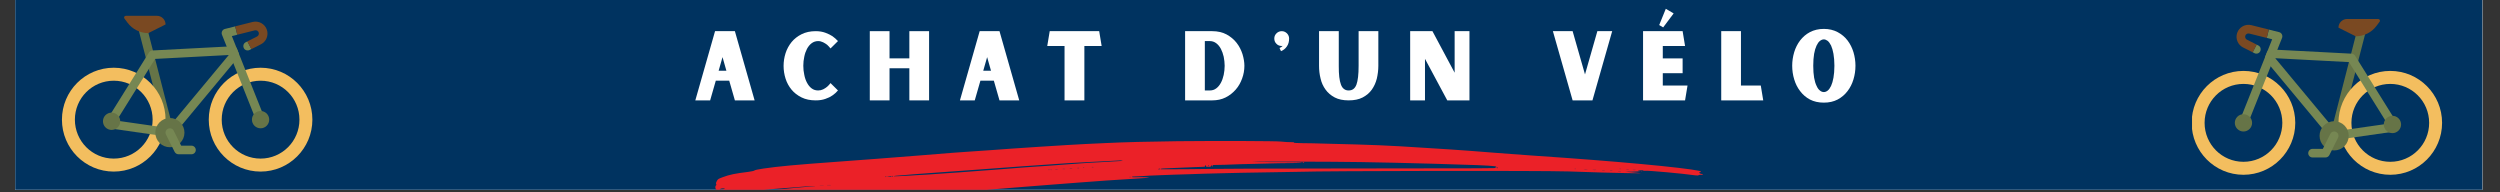
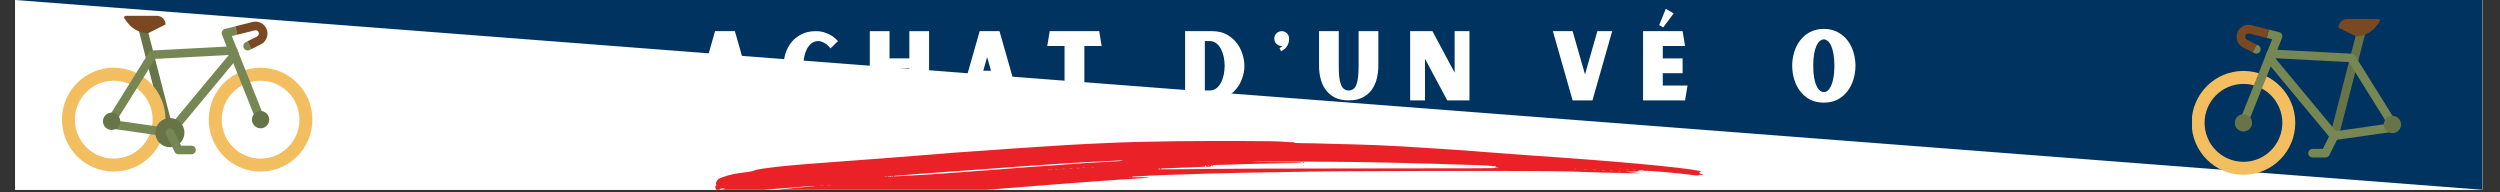
<svg xmlns="http://www.w3.org/2000/svg" width="650" zoomAndPan="magnify" viewBox="0 0 487.5 37.5" height="50" preserveAspectRatio="xMidYMid meet" version="1.0">
  <rect x="0" y="0" width="487.5" height="37.5" fill="#333333" stroke="none" />
  <defs>
    <g />
    <clipPath id="6b222f4351">
      <path d="M 2.961 0 L 484.047 0 L 484.047 37.008 L 2.961 37.008 Z M 2.961 0 " clip-rule="nonzero" />
    </clipPath>
    <clipPath id="bdd11b182e">
      <path d="M 139.418 27.445 L 332.047 27.445 L 332.047 37.008 L 139.418 37.008 Z M 139.418 27.445 " clip-rule="nonzero" />
    </clipPath>
    <clipPath id="baa44e6459">
      <path d="M 153 37 L 155 37 L 155 37.008 L 153 37.008 Z M 153 37 " clip-rule="nonzero" />
    </clipPath>
    <clipPath id="9359682f5f">
      <path d="M 12.047 13 L 33 13 L 33 33.457 L 12.047 33.457 Z M 12.047 13 " clip-rule="nonzero" />
    </clipPath>
    <clipPath id="949678ab04">
      <path d="M 40 13 L 60.945 13 L 60.945 33.457 L 40 33.457 Z M 40 13 " clip-rule="nonzero" />
    </clipPath>
    <clipPath id="a07a31fc81">
      <path d="M 24 3.082 L 33 3.082 L 33 7 L 24 7 Z M 24 3.082 " clip-rule="nonzero" />
    </clipPath>
    <clipPath id="7948d424da">
-       <path d="M 456 13 L 476.238 13 L 476.238 34.082 L 456 34.082 Z M 456 13 " clip-rule="nonzero" />
-     </clipPath>
+       </clipPath>
    <clipPath id="ed18e5d984">
      <path d="M 427.445 13 L 448 13 L 448 34.082 L 427.445 34.082 Z M 427.445 13 " clip-rule="nonzero" />
    </clipPath>
    <clipPath id="e083875d3f">
      <path d="M 456 3.703 L 465 3.703 L 465 8 L 456 8 Z M 456 3.703 " clip-rule="nonzero" />
    </clipPath>
  </defs>
  <g clip-path="url(#6b222f4351)">
    <path fill="#ffffff" d="M 2.961 0 L 484.539 0 L 484.539 43.711 L 2.961 43.711 Z M 2.961 0 " fill-opacity="1" fill-rule="nonzero" />
    <path fill="#ffffff" d="M 2.961 0 L 484.539 0 L 484.539 37.043 L 2.961 37.043 Z M 2.961 0 " fill-opacity="1" fill-rule="nonzero" />
-     <path fill="#003360" d="M 2.961 0 L 484.539 0 L 484.539 37.043 L 2.961 37.043 Z M 2.961 0 " fill-opacity="1" fill-rule="nonzero" />
+     <path fill="#003360" d="M 2.961 0 L 484.539 0 L 484.539 37.043 Z M 2.961 0 " fill-opacity="1" fill-rule="nonzero" />
  </g>
  <g clip-path="url(#bdd11b182e)">
    <path fill="#eb2128" d="M 229.637 27.535 C 223.988 27.602 219.219 27.723 215.633 27.898 C 214.621 27.945 212.84 28.027 211.672 28.082 C 208.641 28.223 197.453 28.945 193.059 29.289 C 192.406 29.336 190.582 29.465 189.004 29.566 C 187.438 29.668 185.965 29.77 185.734 29.797 C 185.504 29.828 182.914 30.031 179.977 30.262 C 177.035 30.484 173.039 30.801 171.086 30.957 C 169.133 31.105 165.512 31.383 163.023 31.559 C 155.18 32.125 151.773 32.441 148.879 32.867 C 147.875 33.016 147.211 33.152 147.109 33.246 C 147.02 33.328 146.547 33.43 145.914 33.516 C 143.344 33.828 142.266 34.051 140.918 34.555 C 140.051 34.879 139.988 34.922 139.777 35.305 C 139.602 35.629 139.574 35.75 139.648 35.879 C 139.723 36 139.723 36.062 139.621 36.148 C 139.445 36.297 139.445 36.738 139.621 36.887 C 139.738 36.992 139.738 37.02 139.621 37.109 C 139.418 37.27 139.5 37.473 139.879 37.816 C 140.07 37.98 140.211 38.176 140.18 38.242 C 140.109 38.445 140.219 38.648 140.484 38.777 C 141.176 39.141 144.973 39.289 147.91 39.074 C 149.027 38.992 151.016 38.871 152.336 38.789 C 153.652 38.715 154.961 38.633 155.238 38.613 C 155.512 38.586 156.258 38.539 156.895 38.512 C 157.531 38.484 158.312 38.438 158.645 38.418 C 159.262 38.379 160.645 38.316 162.562 38.23 C 163.168 38.215 164.246 38.168 164.957 38.129 C 166.219 38.074 166.633 38.141 165.641 38.242 C 163.695 38.426 163.797 38.453 166.387 38.41 C 172.273 38.316 183.156 37.758 189.836 37.211 C 191.355 37.094 193.473 36.926 194.535 36.844 C 195.602 36.77 197.676 36.594 199.141 36.473 C 200.613 36.34 202.992 36.156 204.438 36.055 C 205.883 35.953 208.602 35.738 210.473 35.59 C 213.773 35.332 217.465 35.07 221.934 34.805 C 223.113 34.738 224.109 34.656 224.137 34.629 C 224.184 34.57 221.641 34.523 221.051 34.562 C 220.883 34.582 220.746 34.543 220.746 34.496 C 220.746 34.449 220.82 34.422 220.914 34.422 C 221.059 34.434 222.84 34.34 224.246 34.246 C 224.578 34.23 225.555 34.184 226.414 34.156 C 227.277 34.125 228.395 34.09 228.902 34.062 C 229.406 34.043 230.797 33.996 231.988 33.969 C 233.176 33.941 234.402 33.895 234.707 33.875 C 235.008 33.859 236.566 33.812 238.16 33.785 C 239.754 33.758 241.578 33.719 242.215 33.691 C 242.852 33.664 245.32 33.625 247.695 33.598 C 250.082 33.57 252.543 33.523 253.18 33.504 C 258.965 33.312 300.086 33.254 305.883 33.43 C 307.938 33.496 310.902 33.59 312.469 33.645 C 315.926 33.746 320.172 33.82 319.977 33.766 C 319.895 33.746 319.168 33.672 318.367 33.609 L 316.891 33.488 L 318.273 33.469 C 319.039 33.449 319.738 33.402 319.84 33.355 C 319.988 33.293 319.969 33.273 319.73 33.301 C 319.562 33.32 319.426 33.301 319.426 33.254 C 319.426 33.219 319.684 33.18 320.008 33.18 C 320.367 33.18 320.531 33.219 320.449 33.266 C 320.375 33.32 320.477 33.328 320.727 33.301 C 321.352 33.227 328.023 33.828 330.582 34.191 C 330.953 34.238 331.156 34.23 331.266 34.145 C 331.355 34.082 331.551 34.051 331.734 34.082 C 331.938 34.117 332.047 34.098 332.047 34.023 C 332.047 33.969 331.957 33.922 331.836 33.922 C 331.715 33.922 331.543 33.859 331.441 33.785 C 331.266 33.652 331.266 33.645 331.477 33.59 C 331.754 33.504 331.734 33.395 331.43 33.328 C 328.227 32.645 314.746 31.402 299.754 30.402 C 298.188 30.301 295.883 30.133 294.641 30.031 C 293.398 29.93 291.488 29.781 290.402 29.707 C 289.316 29.621 287.695 29.5 286.809 29.426 C 285.926 29.355 284.164 29.223 282.895 29.148 C 281.629 29.074 279.328 28.926 277.781 28.824 C 270.594 28.352 267.672 28.23 258.984 28.027 C 257.492 27.992 256.156 27.953 256.016 27.945 C 255.871 27.938 254.965 27.926 254 27.918 C 252.938 27.906 252.266 27.863 252.305 27.816 C 252.332 27.758 252.277 27.723 252.191 27.73 C 251.465 27.742 250.352 27.684 249.816 27.609 C 249.016 27.492 237.422 27.453 229.637 27.535 Z M 218.922 31.336 C 218.887 31.375 218.258 31.43 217.523 31.457 C 216.785 31.496 216.02 31.539 215.816 31.559 C 215.613 31.578 214.867 31.625 214.16 31.652 C 213.449 31.68 212.664 31.727 212.406 31.746 C 212.16 31.773 211.531 31.809 211.027 31.836 C 210.52 31.863 209.957 31.902 209.781 31.93 C 209.605 31.949 209.008 31.996 208.445 32.023 C 207.895 32.059 207.312 32.098 207.156 32.117 C 207.008 32.133 206.484 32.172 206.004 32.207 C 205.156 32.266 204.668 32.301 203.426 32.395 C 203.094 32.41 202.457 32.457 201.996 32.484 C 200.836 32.559 199.859 32.625 199.371 32.672 C 198.891 32.719 197.004 32.867 195.871 32.949 C 195.438 32.977 194.902 33.023 194.672 33.043 C 194.441 33.062 193.906 33.105 193.473 33.137 C 193.039 33.164 192.461 33.199 192.184 33.227 C 191.906 33.246 191.344 33.293 190.941 33.32 C 189.918 33.395 189.273 33.441 187.254 33.598 C 184.969 33.773 181.809 33.988 180.527 34.062 C 179.977 34.09 179.184 34.137 178.777 34.156 C 178.371 34.184 177.754 34.219 177.395 34.246 C 175.684 34.348 174.18 34.406 174.219 34.359 C 174.273 34.301 174.965 34.23 176.152 34.156 C 176.586 34.125 177.082 34.09 177.258 34.062 C 177.434 34.043 177.93 33.996 178.363 33.969 C 179.836 33.867 180.344 33.828 180.852 33.785 C 181.129 33.758 183.145 33.617 185.32 33.461 C 187.504 33.312 190.094 33.117 191.078 33.043 C 196.164 32.652 202.66 32.191 207.984 31.836 C 208.344 31.82 209.062 31.773 209.598 31.746 C 210.133 31.719 211.273 31.66 212.133 31.605 C 214.133 31.496 215.211 31.438 216.875 31.363 C 217.613 31.336 218.223 31.301 218.23 31.289 C 218.285 31.246 218.977 31.289 218.922 31.336 Z M 265.34 31.605 C 270.969 31.707 272.824 31.746 279.574 31.93 C 287.445 32.152 290.328 32.266 291.461 32.41 C 291.848 32.457 291.887 32.477 291.691 32.543 C 291.562 32.578 291.516 32.605 291.582 32.617 C 291.637 32.625 291.691 32.672 291.691 32.719 C 291.691 32.828 291.875 32.828 260.734 32.855 C 247.938 32.867 236.77 32.902 235.902 32.941 C 234.633 32.988 227.086 33.031 226.422 33.004 C 226.082 32.988 226.367 32.867 226.809 32.848 C 228.469 32.766 229.59 32.719 231.156 32.664 C 232.145 32.633 233.082 32.598 233.23 32.578 C 233.387 32.559 233.848 32.543 234.262 32.543 C 234.898 32.531 235.008 32.516 234.973 32.395 C 234.938 32.301 234.973 32.254 235.074 32.254 C 235.176 32.254 235.211 32.301 235.176 32.395 C 235.137 32.504 235.223 32.531 235.617 32.531 C 236.051 32.531 236.125 32.504 236.18 32.32 L 236.242 32.117 L 236.309 32.348 L 236.371 32.578 L 236.43 32.367 C 236.473 32.191 236.539 32.152 236.844 32.172 C 237.219 32.18 240.297 32.098 241.754 32.023 C 242.234 32.004 244.039 31.957 245.762 31.922 C 247.484 31.883 249.059 31.848 249.262 31.836 C 249.465 31.828 250.598 31.809 251.777 31.801 C 253.012 31.801 253.914 31.754 253.914 31.707 C 253.914 31.652 251.98 31.613 249.105 31.605 C 246.461 31.605 244.277 31.578 244.25 31.559 C 244.176 31.477 260.402 31.512 265.34 31.605 Z M 235.766 32.293 C 235.766 32.32 235.727 32.367 235.672 32.395 C 235.625 32.422 235.582 32.402 235.582 32.355 C 235.582 32.301 235.625 32.254 235.672 32.254 C 235.727 32.254 235.766 32.273 235.766 32.293 Z M 213.219 32.598 C 213.156 32.617 213.023 32.617 212.941 32.598 C 212.852 32.57 212.906 32.551 213.055 32.551 C 213.211 32.551 213.273 32.57 213.219 32.598 Z M 211.414 32.68 C 211.387 32.707 211.301 32.719 211.238 32.691 C 211.164 32.664 211.191 32.633 211.293 32.633 C 211.395 32.625 211.449 32.652 211.414 32.68 Z M 292.062 32.719 C 292.062 32.766 292.023 32.809 291.977 32.809 C 291.922 32.809 291.859 32.766 291.832 32.719 C 291.805 32.664 291.84 32.625 291.914 32.625 C 291.996 32.625 292.062 32.664 292.062 32.719 Z M 210.41 32.781 C 210.316 32.801 210.168 32.801 210.086 32.781 C 209.992 32.754 210.066 32.738 210.242 32.738 C 210.418 32.738 210.492 32.754 210.41 32.781 Z M 209.074 32.875 C 208.953 32.895 208.75 32.895 208.613 32.875 C 208.465 32.855 208.566 32.84 208.816 32.84 C 209.074 32.84 209.184 32.855 209.074 32.875 Z M 226.102 33.023 C 225.98 33.145 225.859 33.051 225.953 32.914 C 225.98 32.855 226.055 32.84 226.109 32.867 C 226.164 32.902 226.164 32.957 226.102 33.023 Z M 207.691 32.969 C 207.57 32.988 207.367 32.988 207.23 32.969 C 207.082 32.949 207.184 32.93 207.434 32.93 C 207.691 32.93 207.801 32.949 207.691 32.969 Z M 307.293 32.969 C 307.227 32.988 307.117 32.988 307.062 32.969 C 306.996 32.941 307.043 32.922 307.172 32.922 C 307.301 32.922 307.348 32.941 307.293 32.969 Z M 316.043 32.969 C 315.98 32.988 315.867 32.988 315.812 32.969 C 315.75 32.941 315.797 32.922 315.926 32.922 C 316.055 32.922 316.098 32.941 316.043 32.969 Z M 206.262 33.062 C 206.113 33.078 205.895 33.078 205.754 33.062 C 205.609 33.043 205.727 33.023 206.004 33.023 C 206.281 33.023 206.402 33.043 206.262 33.062 Z M 309.504 33.062 C 309.336 33.078 309.059 33.078 308.902 33.062 C 308.738 33.043 308.867 33.023 309.199 33.023 C 309.531 33.023 309.66 33.043 309.504 33.062 Z M 317.609 33.062 C 317.492 33.078 317.289 33.078 317.148 33.062 C 317.004 33.043 317.105 33.023 317.352 33.023 C 317.609 33.023 317.723 33.043 317.609 33.062 Z M 204.648 33.152 C 204.586 33.172 204.477 33.172 204.418 33.152 C 204.355 33.125 204.402 33.105 204.531 33.105 C 204.66 33.105 204.707 33.125 204.648 33.152 Z M 205.055 33.145 C 205.027 33.172 204.945 33.18 204.879 33.152 C 204.809 33.125 204.836 33.098 204.938 33.098 C 205.035 33.09 205.094 33.117 205.055 33.145 Z M 311.207 33.152 C 311.07 33.172 310.82 33.172 310.652 33.152 C 310.488 33.137 310.598 33.117 310.902 33.117 C 311.207 33.117 311.344 33.137 311.207 33.152 Z M 318.898 33.152 C 318.781 33.172 318.578 33.172 318.441 33.152 C 318.293 33.137 318.395 33.117 318.641 33.117 C 318.898 33.117 319.012 33.137 318.898 33.152 Z M 312.91 33.246 C 312.793 33.266 312.59 33.266 312.449 33.246 C 312.305 33.227 312.406 33.211 312.652 33.211 C 312.91 33.211 313.023 33.227 312.91 33.246 Z M 314.387 33.34 C 314.266 33.355 314.082 33.355 313.973 33.34 C 313.852 33.32 313.945 33.301 314.172 33.301 C 314.402 33.301 314.496 33.32 314.387 33.34 Z M 316.043 33.43 C 315.926 33.449 315.723 33.449 315.582 33.43 C 315.438 33.414 315.539 33.395 315.785 33.395 C 316.043 33.395 316.156 33.414 316.043 33.43 Z M 173.848 34.387 C 173.848 34.441 173.637 34.469 173.371 34.461 L 172.883 34.449 L 173.297 34.387 C 173.527 34.348 173.738 34.312 173.785 34.312 C 173.82 34.301 173.848 34.332 173.848 34.387 Z M 174.125 34.332 C 174.125 34.359 174.09 34.406 174.031 34.434 C 173.988 34.461 173.941 34.441 173.941 34.395 C 173.941 34.34 173.988 34.293 174.031 34.293 C 174.09 34.293 174.125 34.312 174.125 34.332 Z M 172.836 34.422 C 172.836 34.449 172.797 34.496 172.742 34.523 C 172.695 34.555 172.652 34.535 172.652 34.488 C 172.652 34.434 172.695 34.387 172.742 34.387 C 172.797 34.387 172.836 34.406 172.836 34.422 Z M 220.543 34.543 C 220.453 34.562 220.305 34.562 220.223 34.543 C 220.129 34.516 220.203 34.496 220.379 34.496 C 220.555 34.496 220.625 34.516 220.543 34.543 Z M 161.566 36.109 C 161.539 36.137 161.457 36.148 161.391 36.121 C 161.316 36.09 161.344 36.062 161.445 36.062 C 161.547 36.055 161.602 36.082 161.566 36.109 Z M 161.934 36.109 C 161.906 36.137 161.824 36.148 161.762 36.121 C 161.688 36.09 161.715 36.062 161.816 36.062 C 161.918 36.055 161.973 36.082 161.934 36.109 Z M 160.555 36.211 C 160.367 36.23 160.074 36.23 159.906 36.211 C 159.75 36.195 159.906 36.176 160.258 36.176 C 160.617 36.176 160.746 36.195 160.555 36.211 Z M 157.91 36.387 C 154.004 36.695 149.664 37.176 149.535 37.316 C 149.504 37.352 149.977 37.352 150.582 37.316 C 151.191 37.285 152.086 37.23 152.566 37.211 C 153.043 37.184 153.68 37.141 153.973 37.109 C 154.398 37.074 154.5 37.094 154.5 37.203 C 154.5 37.277 154.445 37.359 154.391 37.391 C 154.27 37.434 155.152 37.398 156.574 37.297 C 156.977 37.258 157.293 37.258 157.266 37.285 C 157.207 37.344 152.98 37.703 152.059 37.73 C 151.809 37.742 151.43 37.777 151.23 37.824 C 151.027 37.863 150.465 37.926 149.984 37.953 C 148.961 38.027 148.887 38.039 147.867 38.168 C 147.434 38.223 146.586 38.297 145.977 38.324 C 145.367 38.352 144.191 38.418 143.352 38.473 C 141.996 38.574 141.758 38.566 141.113 38.418 C 140.57 38.297 140.355 38.203 140.254 38.039 C 139.969 37.602 140.254 37.527 142.383 37.492 C 143.25 37.473 144.844 37.371 145.93 37.27 C 147.609 37.109 153.402 36.637 157.172 36.352 C 157.754 36.305 158.5 36.266 158.832 36.266 C 159.16 36.266 158.746 36.324 157.91 36.387 Z M 141.324 36.805 C 141.324 36.871 140.762 36.98 140.449 36.98 C 140.273 36.973 140.273 36.973 140.441 36.844 C 140.605 36.711 141.324 36.684 141.324 36.805 Z M 155.051 37.184 C 155.051 37.23 154.988 37.258 154.914 37.258 C 154.84 37.258 154.75 37.258 154.711 37.27 C 154.676 37.27 154.629 37.23 154.609 37.184 C 154.594 37.129 154.684 37.102 154.82 37.109 C 154.949 37.109 155.051 37.148 155.051 37.184 Z M 157.605 37.316 C 157.578 37.344 157.496 37.352 157.43 37.324 C 157.355 37.297 157.383 37.27 157.484 37.27 C 157.586 37.258 157.641 37.285 157.605 37.316 Z M 157.605 37.316 " fill-opacity="1" fill-rule="nonzero" />
  </g>
  <path fill="#eb2128" d="M 254.008 31.719 C 254.008 31.754 254.062 31.793 254.137 31.793 C 254.211 31.793 254.293 31.754 254.32 31.719 C 254.34 31.68 254.285 31.645 254.184 31.645 C 254.09 31.645 254.008 31.68 254.008 31.719 Z M 254.008 31.719 " fill-opacity="1" fill-rule="nonzero" />
  <g clip-path="url(#baa44e6459)">
    <path fill="#eb2128" d="M 153.809 37.445 C 153.734 37.566 153.855 37.566 154.039 37.445 C 154.16 37.371 154.16 37.352 154.02 37.352 C 153.938 37.352 153.836 37.391 153.809 37.445 Z M 153.809 37.445 " fill-opacity="1" fill-rule="nonzero" />
  </g>
  <path fill="#eb2128" d="M 320.07 33.375 C 320.07 33.422 320.117 33.441 320.164 33.414 C 320.219 33.387 320.254 33.34 320.254 33.312 C 320.254 33.293 320.219 33.273 320.164 33.273 C 320.117 33.273 320.07 33.32 320.07 33.375 Z M 320.07 33.375 " fill-opacity="1" fill-rule="nonzero" />
  <path fill="#667447" d="M 33.023 26.496 C 32.645 26.496 32.309 26.242 32.211 25.863 L 26.918 5.391 C 26.801 4.938 27.141 4.523 27.59 4.398 C 28.043 4.281 28.453 4.523 28.57 4.98 L 33.832 25.441 C 33.949 25.895 33.676 26.348 33.234 26.465 C 33.16 26.484 33.098 26.496 33.023 26.496 Z M 33.023 26.496 " fill-opacity="1" fill-rule="nonzero" />
  <g clip-path="url(#9359682f5f)">
    <path fill="#f3be5f" d="M 22.18 13.207 C 16.602 13.207 12.078 17.742 12.078 23.332 C 12.078 28.922 16.602 33.457 22.18 33.457 C 27.762 33.457 32.285 28.922 32.285 23.332 C 32.285 17.742 27.762 13.207 22.18 13.207 Z M 22.18 30.926 C 17.992 30.926 14.602 27.527 14.602 23.332 C 14.602 19.133 17.992 15.738 22.18 15.738 C 26.371 15.738 29.762 19.133 29.762 23.332 C 29.762 27.527 26.371 30.926 22.18 30.926 Z M 22.18 30.926 " fill-opacity="1" fill-rule="nonzero" />
  </g>
  <g clip-path="url(#949678ab04)">
    <path fill="#f3be5f" d="M 50.812 13.207 C 45.234 13.207 40.707 17.742 40.707 23.332 C 40.707 28.922 45.234 33.457 50.812 33.457 C 56.391 33.457 60.914 28.922 60.914 23.332 C 60.914 17.742 56.391 13.207 50.812 13.207 Z M 50.812 30.926 C 46.621 30.926 43.234 27.527 43.234 23.332 C 43.234 19.133 46.621 15.738 50.812 15.738 C 55 15.738 58.391 19.133 58.391 23.332 C 58.391 27.527 55 30.926 50.812 30.926 Z M 50.812 30.926 " fill-opacity="1" fill-rule="nonzero" />
  </g>
  <path fill="#768753" d="M 33.129 26.707 C 33.086 26.707 33.043 26.707 33.012 26.695 L 21.223 25.008 C 20.941 24.965 20.699 24.785 20.582 24.535 C 20.465 24.27 20.477 23.977 20.633 23.73 L 29.055 10.23 C 29.203 10 29.453 9.852 29.727 9.84 L 45.402 9.02 C 45.758 8.996 46.094 9.207 46.223 9.547 L 46.547 10.367 C 46.664 10.652 46.613 10.98 46.41 11.223 L 33.781 26.41 C 33.613 26.602 33.379 26.707 33.129 26.707 Z M 22.738 23.52 L 32.781 24.957 L 44.613 10.727 L 30.242 11.488 Z M 22.738 23.52 " fill-opacity="1" fill-rule="nonzero" />
  <path fill="#768753" d="M 46.266 6.773 L 45.211 7.035 L 51.59 23.016 C 51.758 23.449 51.547 23.941 51.117 24.113 C 51.012 24.152 50.906 24.176 50.801 24.176 C 50.465 24.176 50.148 23.977 50.023 23.648 L 43.285 6.773 C 43.191 6.551 43.211 6.285 43.316 6.074 C 43.422 5.863 43.621 5.695 43.863 5.645 L 45.855 5.148 Z M 46.266 6.773 " fill-opacity="1" fill-rule="nonzero" />
  <path fill="#768753" d="M 49.012 9.566 L 48.664 9.746 C 48.242 9.957 47.738 9.789 47.539 9.367 C 47.336 8.945 47.496 8.438 47.918 8.238 L 48.242 8.078 Z M 49.012 9.566 " fill-opacity="1" fill-rule="nonzero" />
  <path fill="#7a4922" d="M 48.23 8.07 L 50.129 7.121 C 50.41 6.973 50.547 6.645 50.453 6.34 C 50.348 6.023 50.012 5.832 49.684 5.918 L 46.266 6.773 L 45.863 5.137 L 49.273 4.281 C 50.441 3.988 51.664 4.664 52.043 5.812 C 52.41 6.91 51.906 8.121 50.875 8.641 L 49.012 9.578 Z M 48.23 8.07 " fill-opacity="1" fill-rule="nonzero" />
  <g clip-path="url(#a07a31fc81)">
    <path fill="#7a4922" d="M 24.539 3.082 L 30.602 3.082 C 31.527 3.082 32.285 3.84 32.285 4.77 L 28.918 6.457 C 27.328 6.457 25.832 5.707 24.875 4.43 L 24.266 3.617 C 24.098 3.398 24.254 3.082 24.539 3.082 Z M 24.539 3.082 " fill-opacity="1" fill-rule="nonzero" />
  </g>
  <path fill="#667447" d="M 23.445 23.648 C 23.445 23.871 23.402 24.086 23.316 24.293 C 23.23 24.5 23.109 24.684 22.953 24.84 C 22.793 25 22.609 25.121 22.406 25.207 C 22.199 25.293 21.984 25.336 21.762 25.336 C 21.539 25.336 21.324 25.293 21.117 25.207 C 20.91 25.121 20.727 25 20.57 24.84 C 20.41 24.684 20.289 24.5 20.203 24.293 C 20.117 24.086 20.078 23.871 20.078 23.648 C 20.078 23.426 20.117 23.207 20.203 23 C 20.289 22.797 20.41 22.613 20.57 22.453 C 20.727 22.297 20.91 22.176 21.117 22.09 C 21.324 22.004 21.539 21.961 21.762 21.961 C 21.984 21.961 22.199 22.004 22.406 22.09 C 22.609 22.176 22.793 22.297 22.953 22.453 C 23.109 22.613 23.23 22.797 23.316 23 C 23.402 23.207 23.445 23.426 23.445 23.648 Z M 23.445 23.648 " fill-opacity="1" fill-rule="nonzero" />
  <path fill="#667447" d="M 52.496 23.332 C 52.496 23.555 52.453 23.77 52.367 23.977 C 52.281 24.184 52.16 24.367 52.004 24.523 C 51.844 24.684 51.66 24.805 51.457 24.891 C 51.25 24.977 51.035 25.02 50.812 25.02 C 50.586 25.02 50.371 24.977 50.168 24.891 C 49.961 24.805 49.777 24.684 49.621 24.523 C 49.461 24.367 49.34 24.184 49.254 23.977 C 49.168 23.77 49.129 23.555 49.129 23.332 C 49.129 23.109 49.168 22.891 49.254 22.684 C 49.34 22.48 49.461 22.297 49.621 22.137 C 49.777 21.98 49.961 21.859 50.168 21.773 C 50.371 21.688 50.586 21.645 50.812 21.645 C 51.035 21.645 51.25 21.688 51.457 21.773 C 51.66 21.859 51.844 21.98 52.004 22.137 C 52.16 22.297 52.281 22.48 52.367 22.684 C 52.453 22.891 52.496 23.109 52.496 23.332 Z M 52.496 23.332 " fill-opacity="1" fill-rule="nonzero" />
  <path fill="#667447" d="M 35.969 25.863 C 35.969 26.242 35.898 26.605 35.754 26.953 C 35.609 27.301 35.402 27.609 35.137 27.875 C 34.871 28.145 34.562 28.348 34.215 28.492 C 33.867 28.637 33.504 28.711 33.129 28.711 C 32.75 28.711 32.391 28.637 32.039 28.492 C 31.691 28.348 31.387 28.145 31.117 27.875 C 30.852 27.609 30.648 27.301 30.504 26.953 C 30.359 26.605 30.285 26.242 30.285 25.863 C 30.285 25.484 30.359 25.121 30.504 24.773 C 30.648 24.426 30.852 24.117 31.117 23.848 C 31.387 23.582 31.691 23.375 32.039 23.23 C 32.391 23.086 32.75 23.016 33.129 23.016 C 33.504 23.016 33.867 23.086 34.215 23.23 C 34.562 23.375 34.871 23.582 35.137 23.848 C 35.402 24.117 35.609 24.426 35.754 24.773 C 35.898 25.121 35.969 25.484 35.969 25.863 Z M 35.969 25.863 " fill-opacity="1" fill-rule="nonzero" />
  <path fill="#768753" d="M 37.34 30.082 L 34.812 30.082 C 34.496 30.082 34.203 29.902 34.055 29.617 L 32.371 26.242 C 32.16 25.82 32.328 25.312 32.75 25.113 C 33.172 24.902 33.676 25.07 33.875 25.492 L 35.328 28.406 L 37.34 28.406 C 37.801 28.406 38.18 28.785 38.18 29.25 C 38.18 29.711 37.801 30.082 37.34 30.082 Z M 37.34 30.082 " fill-opacity="1" fill-rule="nonzero" />
  <g fill="#ffffff" fill-opacity="1">
    <g transform="translate(135.22, 19.573)">
      <g>
        <path d="M 6.977 -3.848 L 8.082 0 L 11.93 0 L 8.082 -13.496 L 4.215 -13.496 L 0.367 0 L 3.258 0 L 4.363 -3.848 Z M 6.426 -5.781 L 4.914 -5.781 L 5.672 -8.434 Z M 6.426 -5.781 " />
      </g>
    </g>
  </g>
  <g fill="#ffffff" fill-opacity="1">
    <g transform="translate(152.248, 19.573)">
      <g>
        <path d="M 7.289 -1.934 C 6.812 -1.934 6.387 -2.062 6.02 -2.34 C 5.652 -2.613 5.359 -2.984 5.117 -3.441 C 4.879 -3.883 4.695 -4.398 4.586 -4.988 C 4.457 -5.559 4.398 -6.148 4.398 -6.758 C 4.398 -7.348 4.457 -7.934 4.586 -8.508 C 4.695 -9.078 4.879 -9.594 5.117 -10.051 C 5.359 -10.496 5.652 -10.863 6.02 -11.141 C 6.387 -11.414 6.812 -11.562 7.289 -11.562 C 7.641 -11.562 7.973 -11.469 8.266 -11.324 C 8.562 -11.176 8.82 -11.012 9.039 -10.844 C 9.277 -10.625 9.5 -10.383 9.703 -10.125 L 11.156 -11.562 C 10.844 -11.91 10.477 -12.227 10.07 -12.52 C 9.703 -12.758 9.262 -12.98 8.707 -13.184 C 8.156 -13.387 7.531 -13.496 6.812 -13.496 C 5.762 -13.496 4.844 -13.293 4.07 -12.906 C 3.297 -12.52 2.633 -12.004 2.117 -11.379 C 1.602 -10.734 1.195 -10.016 0.938 -9.207 C 0.68 -8.395 0.551 -7.566 0.551 -6.719 C 0.551 -5.875 0.68 -5.043 0.938 -4.234 C 1.195 -3.426 1.582 -2.727 2.098 -2.098 C 2.613 -1.473 3.277 -0.957 4.07 -0.57 C 4.844 -0.184 5.762 0 6.812 0 C 7.531 0 8.156 -0.094 8.707 -0.293 C 9.262 -0.48 9.703 -0.699 10.07 -0.957 C 10.477 -1.234 10.844 -1.566 11.156 -1.934 L 9.703 -3.371 C 9.5 -3.094 9.277 -2.855 9.039 -2.652 C 8.82 -2.469 8.562 -2.301 8.266 -2.152 C 7.973 -2.008 7.641 -1.934 7.289 -1.934 Z M 7.289 -1.934 " />
      </g>
    </g>
  </g>
  <g fill="#ffffff" fill-opacity="1">
    <g transform="translate(168.687, 19.573)">
      <g>
        <path d="M 12.484 -13.496 L 8.637 -13.496 L 8.637 -8.191 L 4.77 -8.191 L 4.77 -13.496 L 0.922 -13.496 L 0.922 0 L 4.77 0 L 4.77 -6.262 L 8.637 -6.262 L 8.637 0 L 12.484 0 Z M 12.484 -13.496 " />
      </g>
    </g>
  </g>
  <g fill="#ffffff" fill-opacity="1">
    <g transform="translate(186.82, 19.573)">
      <g>
        <path d="M 6.977 -3.848 L 8.082 0 L 11.93 0 L 8.082 -13.496 L 4.215 -13.496 L 0.367 0 L 3.258 0 L 4.363 -3.848 Z M 6.426 -5.781 L 4.914 -5.781 L 5.672 -8.434 Z M 6.426 -5.781 " />
      </g>
    </g>
  </g>
  <g fill="#ffffff" fill-opacity="1">
    <g transform="translate(203.847, 19.573)">
      <g>
        <path d="M 7.605 -10.605 L 10.973 -10.605 L 10.496 -13.496 L 0.848 -13.496 L 0.367 -10.605 L 3.738 -10.605 L 3.738 0 L 7.605 0 Z M 7.605 -10.605 " />
      </g>
    </g>
  </g>
  <g fill="#ffffff" fill-opacity="1">
    <g transform="translate(219.918, 19.573)">
      <g />
    </g>
  </g>
  <g fill="#ffffff" fill-opacity="1">
    <g transform="translate(230.173, 19.573)">
      <g>
        <path d="M 6.223 -13.496 L 0.922 -13.496 L 0.922 0 L 6.223 0 C 7.18 0 8.047 -0.184 8.82 -0.57 C 9.594 -0.957 10.238 -1.473 10.789 -2.098 C 11.34 -2.727 11.746 -3.441 12.039 -4.254 C 12.336 -5.062 12.484 -5.891 12.484 -6.738 C 12.484 -7.457 12.355 -8.211 12.113 -9.02 C 11.855 -9.812 11.488 -10.551 10.973 -11.211 C 10.457 -11.875 9.812 -12.41 9.02 -12.852 C 8.23 -13.273 7.289 -13.496 6.223 -13.496 Z M 5.746 -1.934 L 4.77 -1.934 L 4.77 -11.562 L 5.746 -11.562 C 6.223 -11.562 6.629 -11.414 6.996 -11.141 C 7.363 -10.863 7.66 -10.496 7.898 -10.051 C 8.137 -9.594 8.32 -9.078 8.449 -8.508 C 8.562 -7.918 8.637 -7.328 8.637 -6.738 C 8.637 -6.133 8.562 -5.543 8.449 -4.973 C 8.32 -4.383 8.137 -3.867 7.898 -3.426 C 7.66 -2.984 7.363 -2.613 6.996 -2.34 C 6.629 -2.062 6.223 -1.934 5.746 -1.934 Z M 5.746 -1.934 " />
      </g>
    </g>
  </g>
  <g fill="#ffffff" fill-opacity="1">
    <g transform="translate(247.937, 19.573)">
      <g>
        <path d="M 3.441 -12.059 C 3.441 -12.445 3.297 -12.777 3.02 -13.07 C 2.727 -13.348 2.395 -13.496 2.008 -13.496 C 1.602 -13.496 1.254 -13.348 0.977 -13.07 C 0.68 -12.777 0.551 -12.445 0.551 -12.059 C 0.551 -11.652 0.68 -11.305 0.977 -11.027 C 1.254 -10.734 1.602 -10.605 2.008 -10.605 L 2.191 -10.625 C 2.008 -10.438 1.785 -10.293 1.566 -10.219 L 1.859 -9.594 C 2.32 -9.777 2.707 -10.09 3 -10.512 C 3.297 -10.938 3.441 -11.453 3.441 -12.059 Z M 3.441 -12.059 " />
      </g>
    </g>
  </g>
  <g fill="#ffffff" fill-opacity="1">
    <g transform="translate(256.663, 19.573)">
      <g>
        <path d="M 12.113 -13.496 L 8.266 -13.496 L 8.266 -6.738 C 8.266 -5.043 8.121 -3.828 7.844 -3.074 C 7.547 -2.301 7.051 -1.934 6.332 -1.934 C 5.965 -1.934 5.672 -2.023 5.43 -2.211 C 5.172 -2.395 4.973 -2.668 4.824 -3.074 C 4.676 -3.461 4.566 -3.957 4.492 -4.566 C 4.418 -5.156 4.398 -5.891 4.398 -6.738 L 4.398 -13.496 L 0.551 -13.496 L 0.551 -6.738 C 0.551 -5.891 0.645 -5.062 0.848 -4.254 C 1.031 -3.441 1.363 -2.727 1.824 -2.098 C 2.266 -1.473 2.871 -0.957 3.609 -0.57 C 4.344 -0.184 5.246 0 6.332 0 C 7.402 0 8.32 -0.184 9.059 -0.57 C 9.793 -0.957 10.402 -1.473 10.844 -2.098 C 11.285 -2.727 11.617 -3.441 11.82 -4.254 C 12.004 -5.062 12.113 -5.891 12.113 -6.738 Z M 12.113 -13.496 " />
      </g>
    </g>
  </g>
  <g fill="#ffffff" fill-opacity="1">
    <g transform="translate(274.06, 19.573)">
      <g>
        <path d="M 0.922 -13.496 L 0.922 0 L 3.812 0 L 3.812 -8.102 L 8.156 0 L 12.484 0 L 12.484 -13.496 L 9.594 -13.496 L 9.594 -5.395 L 5.266 -13.496 Z M 0.922 -13.496 " />
      </g>
    </g>
  </g>
  <g fill="#ffffff" fill-opacity="1">
    <g transform="translate(292.192, 19.573)">
      <g />
    </g>
  </g>
  <g fill="#ffffff" fill-opacity="1">
    <g transform="translate(302.446, 19.573)">
      <g>
        <path d="M 11.93 -13.496 L 9.039 -13.496 L 6.629 -5.062 L 4.215 -13.496 L 0.367 -13.496 L 4.215 0 L 8.082 0 Z M 11.93 -13.496 " />
      </g>
    </g>
  </g>
  <g fill="#ffffff" fill-opacity="1">
    <g transform="translate(319.474, 19.573)">
      <g>
        <path d="M 5.359 -17.859 L 4.07 -14.691 L 4.844 -14.23 L 6.887 -16.957 Z M 9.594 -2.891 L 4.77 -2.891 L 4.77 -5.301 L 8.637 -5.301 L 8.637 -8.191 L 4.77 -8.191 L 4.77 -10.605 L 9.113 -10.605 L 8.637 -13.496 L 0.922 -13.496 L 0.922 0 L 9.113 0 Z M 9.594 -2.891 " />
      </g>
    </g>
  </g>
  <g fill="#ffffff" fill-opacity="1">
    <g transform="translate(334.717, 19.573)">
      <g>
-         <path d="M 9.113 0 L 8.637 -2.891 L 4.77 -2.891 L 4.77 -13.496 L 0.922 -13.496 L 0.922 0 Z M 9.113 0 " />
-       </g>
+         </g>
    </g>
  </g>
  <g fill="#ffffff" fill-opacity="1">
    <g transform="translate(348.928, 19.573)">
      <g>
        <path d="M 6.719 -13.938 C 5.688 -13.938 4.785 -13.715 4.012 -13.312 C 3.242 -12.906 2.613 -12.355 2.098 -11.691 C 1.582 -11.012 1.195 -10.238 0.938 -9.391 C 0.68 -8.523 0.551 -7.641 0.551 -6.758 C 0.551 -5.836 0.68 -4.953 0.938 -4.105 C 1.195 -3.242 1.582 -2.469 2.098 -1.805 C 2.613 -1.125 3.242 -0.57 4.012 -0.164 C 4.785 0.238 5.688 0.441 6.719 0.441 C 7.75 0.441 8.637 0.238 9.406 -0.164 C 10.18 -0.57 10.824 -1.125 11.34 -1.805 C 11.855 -2.469 12.242 -3.242 12.5 -4.105 C 12.758 -4.953 12.887 -5.836 12.887 -6.758 C 12.887 -7.641 12.758 -8.523 12.5 -9.391 C 12.242 -10.238 11.855 -11.012 11.34 -11.691 C 10.824 -12.355 10.18 -12.906 9.406 -13.312 C 8.637 -13.715 7.75 -13.938 6.719 -13.938 Z M 6.719 -1.621 C 6.461 -1.621 6.203 -1.711 5.965 -1.914 C 5.707 -2.098 5.488 -2.41 5.301 -2.836 C 5.102 -3.242 4.934 -3.773 4.824 -4.418 C 4.715 -5.062 4.656 -5.836 4.656 -6.758 C 4.656 -7.641 4.715 -8.414 4.824 -9.078 C 4.934 -9.723 5.102 -10.254 5.301 -10.68 C 5.488 -11.082 5.707 -11.398 5.965 -11.598 C 6.203 -11.781 6.461 -11.895 6.719 -11.895 C 6.977 -11.895 7.219 -11.781 7.477 -11.598 C 7.715 -11.398 7.934 -11.082 8.137 -10.68 C 8.32 -10.254 8.488 -9.723 8.598 -9.078 C 8.707 -8.414 8.781 -7.641 8.781 -6.758 C 8.781 -5.836 8.707 -5.062 8.598 -4.418 C 8.488 -3.773 8.32 -3.242 8.137 -2.836 C 7.934 -2.41 7.715 -2.098 7.477 -1.914 C 7.219 -1.711 6.977 -1.621 6.719 -1.621 Z M 6.719 -1.621 " />
      </g>
    </g>
  </g>
  <path fill="#667447" d="M 455.262 27.121 C 455.641 27.121 455.977 26.867 456.074 26.488 L 461.367 6.016 C 461.484 5.562 461.145 5.148 460.695 5.023 C 460.242 4.906 459.832 5.148 459.715 5.602 L 454.453 26.066 C 454.336 26.52 454.609 26.973 455.051 27.09 C 455.125 27.109 455.188 27.121 455.262 27.121 Z M 455.262 27.121 " fill-opacity="1" fill-rule="nonzero" />
  <g clip-path="url(#7948d424da)">
    <path fill="#f3be5f" d="M 466.105 13.828 C 471.684 13.828 476.207 18.367 476.207 23.957 C 476.207 29.547 471.684 34.082 466.105 34.082 C 460.527 34.082 456 29.547 456 23.957 C 456 18.367 460.527 13.828 466.105 13.828 Z M 466.105 31.551 C 470.293 31.551 473.684 28.152 473.684 23.957 C 473.684 19.758 470.293 16.363 466.105 16.363 C 461.914 16.363 458.527 19.758 458.527 23.957 C 458.527 28.152 461.914 31.551 466.105 31.551 Z M 466.105 31.551 " fill-opacity="1" fill-rule="nonzero" />
  </g>
  <g clip-path="url(#ed18e5d984)">
    <path fill="#f3be5f" d="M 437.473 13.828 C 443.055 13.828 447.578 18.367 447.578 23.957 C 447.578 29.547 443.055 34.082 437.473 34.082 C 431.895 34.082 427.371 29.547 427.371 23.957 C 427.371 18.367 431.895 13.828 437.473 13.828 Z M 437.473 31.551 C 441.664 31.551 445.055 28.152 445.055 23.957 C 445.055 19.758 441.664 16.363 437.473 16.363 C 433.285 16.363 429.895 19.758 429.895 23.957 C 429.895 28.152 433.285 31.551 437.473 31.551 Z M 437.473 31.551 " fill-opacity="1" fill-rule="nonzero" />
  </g>
  <path fill="#768753" d="M 455.156 27.332 C 455.199 27.332 455.242 27.332 455.273 27.32 L 467.062 25.633 C 467.348 25.59 467.59 25.41 467.703 25.156 C 467.82 24.895 467.809 24.598 467.652 24.355 L 459.23 10.855 C 459.082 10.625 458.832 10.477 458.559 10.465 L 442.883 9.645 C 442.527 9.621 442.191 9.832 442.062 10.172 L 441.738 10.992 C 441.621 11.277 441.676 11.605 441.875 11.848 L 454.504 27.035 C 454.672 27.227 454.906 27.332 455.156 27.332 Z M 465.547 24.145 L 455.504 25.578 L 443.676 11.352 L 458.043 12.109 Z M 465.547 24.145 " fill-opacity="1" fill-rule="nonzero" />
  <path fill="#768753" d="M 442.02 7.395 L 443.074 7.66 L 436.695 23.641 C 436.527 24.07 436.738 24.566 437.168 24.734 C 437.273 24.777 437.379 24.801 437.484 24.801 C 437.82 24.801 438.137 24.598 438.266 24.273 L 445 7.395 C 445.094 7.176 445.074 6.91 444.969 6.699 C 444.863 6.488 444.664 6.32 444.422 6.266 L 442.434 5.773 Z M 442.02 7.395 " fill-opacity="1" fill-rule="nonzero" />
  <path fill="#768753" d="M 439.273 10.191 L 439.621 10.371 C 440.043 10.582 440.547 10.414 440.746 9.992 C 440.949 9.57 440.789 9.062 440.367 8.863 L 440.043 8.703 Z M 439.273 10.191 " fill-opacity="1" fill-rule="nonzero" />
  <path fill="#7a4922" d="M 440.055 8.695 L 438.16 7.742 C 437.875 7.598 437.738 7.27 437.832 6.965 C 437.938 6.648 438.273 6.457 438.602 6.543 L 442.02 7.395 L 442.422 5.762 L 439.012 4.906 C 437.844 4.613 436.621 5.285 436.242 6.438 C 435.875 7.531 436.379 8.746 437.41 9.262 L 439.273 10.203 Z M 440.055 8.695 " fill-opacity="1" fill-rule="nonzero" />
  <g clip-path="url(#e083875d3f)">
    <path fill="#7a4922" d="M 463.746 3.703 L 457.684 3.703 C 456.758 3.703 456 4.465 456 5.391 L 459.367 7.078 C 460.957 7.078 462.453 6.332 463.41 5.055 L 464.02 4.242 C 464.188 4.02 464.031 3.703 463.746 3.703 Z M 463.746 3.703 " fill-opacity="1" fill-rule="nonzero" />
  </g>
  <path fill="#667447" d="M 464.84 24.273 C 464.84 24.496 464.883 24.711 464.969 24.918 C 465.055 25.125 465.176 25.309 465.336 25.465 C 465.492 25.625 465.676 25.746 465.879 25.832 C 466.086 25.918 466.301 25.961 466.523 25.961 C 466.75 25.961 466.965 25.918 467.168 25.832 C 467.375 25.746 467.559 25.625 467.715 25.465 C 467.875 25.309 467.996 25.125 468.082 24.918 C 468.168 24.711 468.211 24.496 468.211 24.273 C 468.211 24.047 468.168 23.832 468.082 23.625 C 467.996 23.418 467.875 23.238 467.715 23.078 C 467.559 22.922 467.375 22.797 467.168 22.711 C 466.965 22.629 466.75 22.586 466.523 22.586 C 466.301 22.586 466.086 22.629 465.879 22.711 C 465.676 22.797 465.492 22.922 465.336 23.078 C 465.176 23.238 465.055 23.418 464.969 23.625 C 464.883 23.832 464.84 24.047 464.84 24.273 Z M 464.84 24.273 " fill-opacity="1" fill-rule="nonzero" />
  <path fill="#667447" d="M 435.789 23.957 C 435.789 24.18 435.832 24.395 435.918 24.602 C 436.004 24.809 436.125 24.992 436.285 25.148 C 436.441 25.309 436.625 25.43 436.828 25.516 C 437.035 25.602 437.25 25.645 437.473 25.645 C 437.699 25.645 437.914 25.602 438.117 25.516 C 438.324 25.43 438.508 25.309 438.664 25.148 C 438.824 24.992 438.945 24.809 439.031 24.602 C 439.117 24.395 439.16 24.18 439.16 23.957 C 439.16 23.73 439.117 23.516 439.031 23.309 C 438.945 23.102 438.824 22.922 438.664 22.762 C 438.508 22.605 438.324 22.48 438.117 22.395 C 437.914 22.312 437.699 22.27 437.473 22.27 C 437.25 22.27 437.035 22.312 436.828 22.395 C 436.625 22.48 436.441 22.605 436.285 22.762 C 436.125 22.922 436.004 23.102 435.918 23.309 C 435.832 23.516 435.789 23.73 435.789 23.957 Z M 435.789 23.957 " fill-opacity="1" fill-rule="nonzero" />
-   <path fill="#667447" d="M 452.316 26.488 C 452.316 26.863 452.387 27.227 452.531 27.578 C 452.676 27.926 452.883 28.234 453.148 28.5 C 453.414 28.766 453.723 28.973 454.07 29.117 C 454.418 29.262 454.781 29.336 455.156 29.336 C 455.535 29.336 455.898 29.262 456.246 29.117 C 456.594 28.973 456.902 28.766 457.168 28.5 C 457.434 28.234 457.641 27.926 457.781 27.578 C 457.926 27.227 458 26.863 458 26.488 C 458 26.109 457.926 25.746 457.781 25.398 C 457.641 25.047 457.434 24.738 457.168 24.473 C 456.902 24.207 456.594 24 456.246 23.855 C 455.898 23.711 455.535 23.641 455.156 23.641 C 454.781 23.641 454.418 23.711 454.07 23.855 C 453.723 24 453.414 24.207 453.148 24.473 C 452.883 24.738 452.676 25.047 452.531 25.398 C 452.387 25.746 452.316 26.109 452.316 26.488 Z M 452.316 26.488 " fill-opacity="1" fill-rule="nonzero" />
  <path fill="#768753" d="M 450.945 30.707 L 453.473 30.707 C 453.789 30.707 454.082 30.527 454.23 30.242 L 455.914 26.867 C 456.125 26.445 455.957 25.938 455.535 25.738 C 455.117 25.527 454.609 25.695 454.41 26.117 L 452.957 29.027 L 450.945 29.027 C 450.484 29.027 450.105 29.41 450.105 29.871 C 450.105 30.336 450.484 30.707 450.945 30.707 Z M 450.945 30.707 " fill-opacity="1" fill-rule="nonzero" />
</svg>